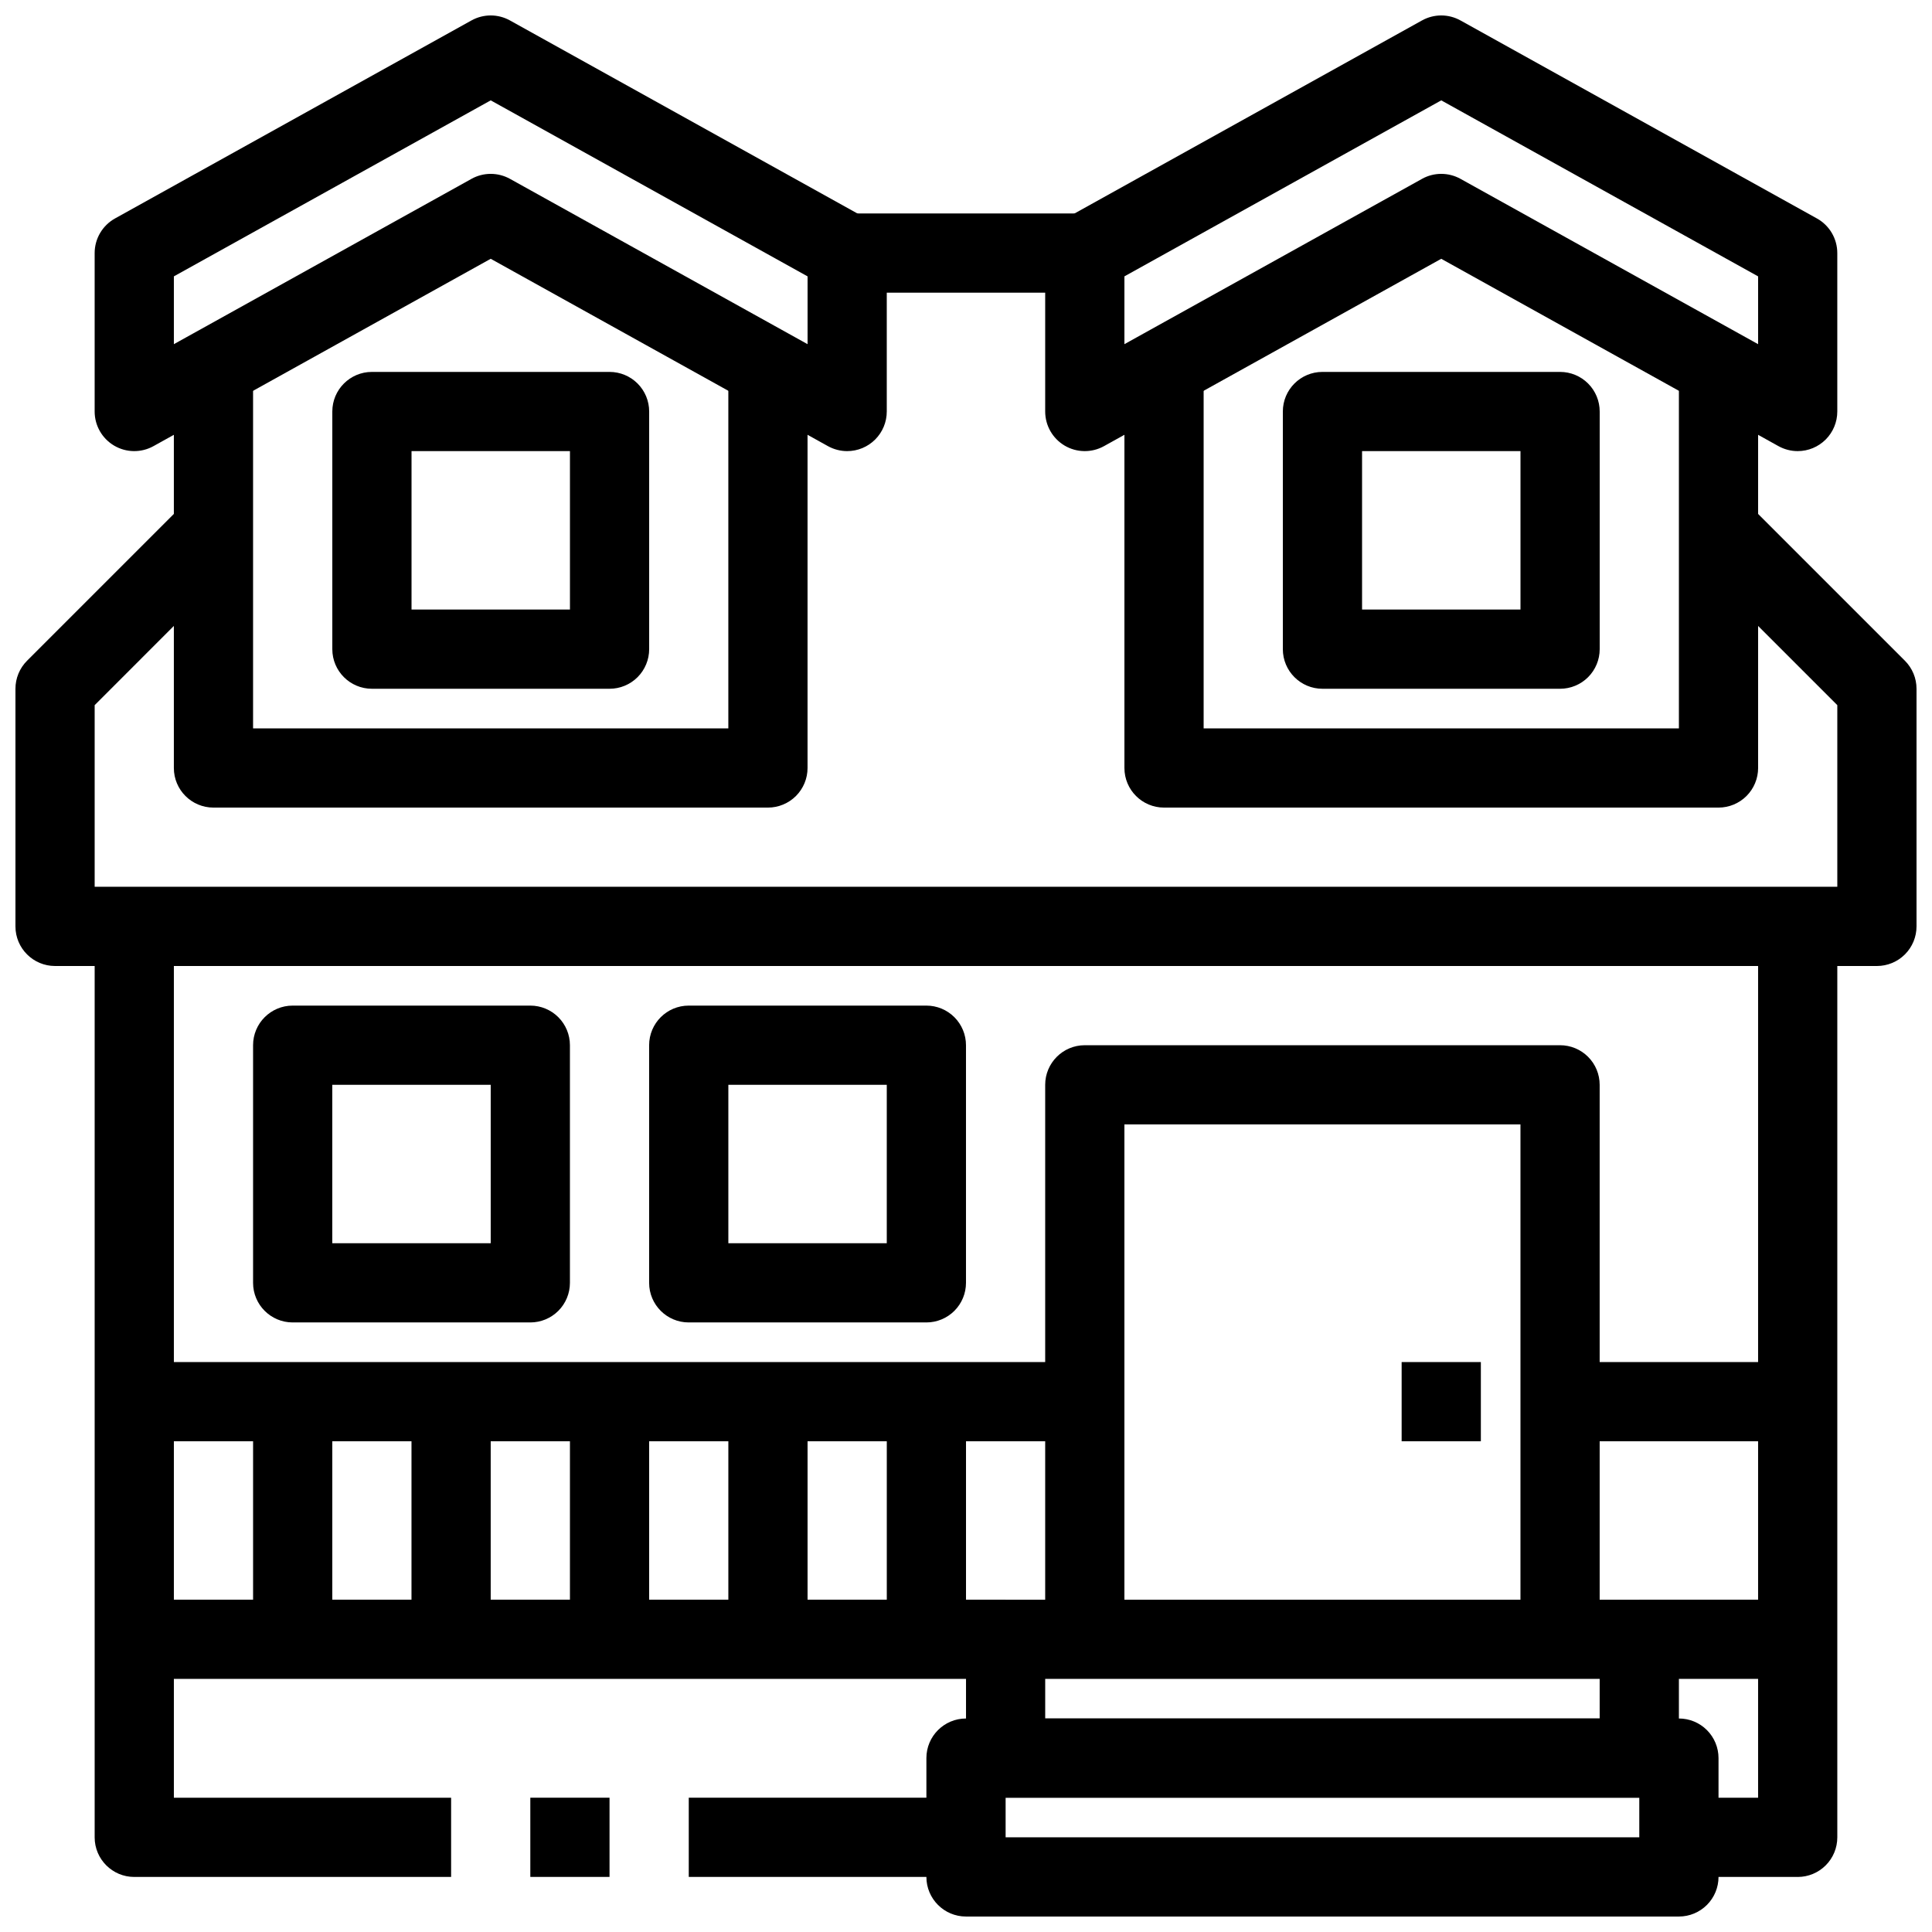
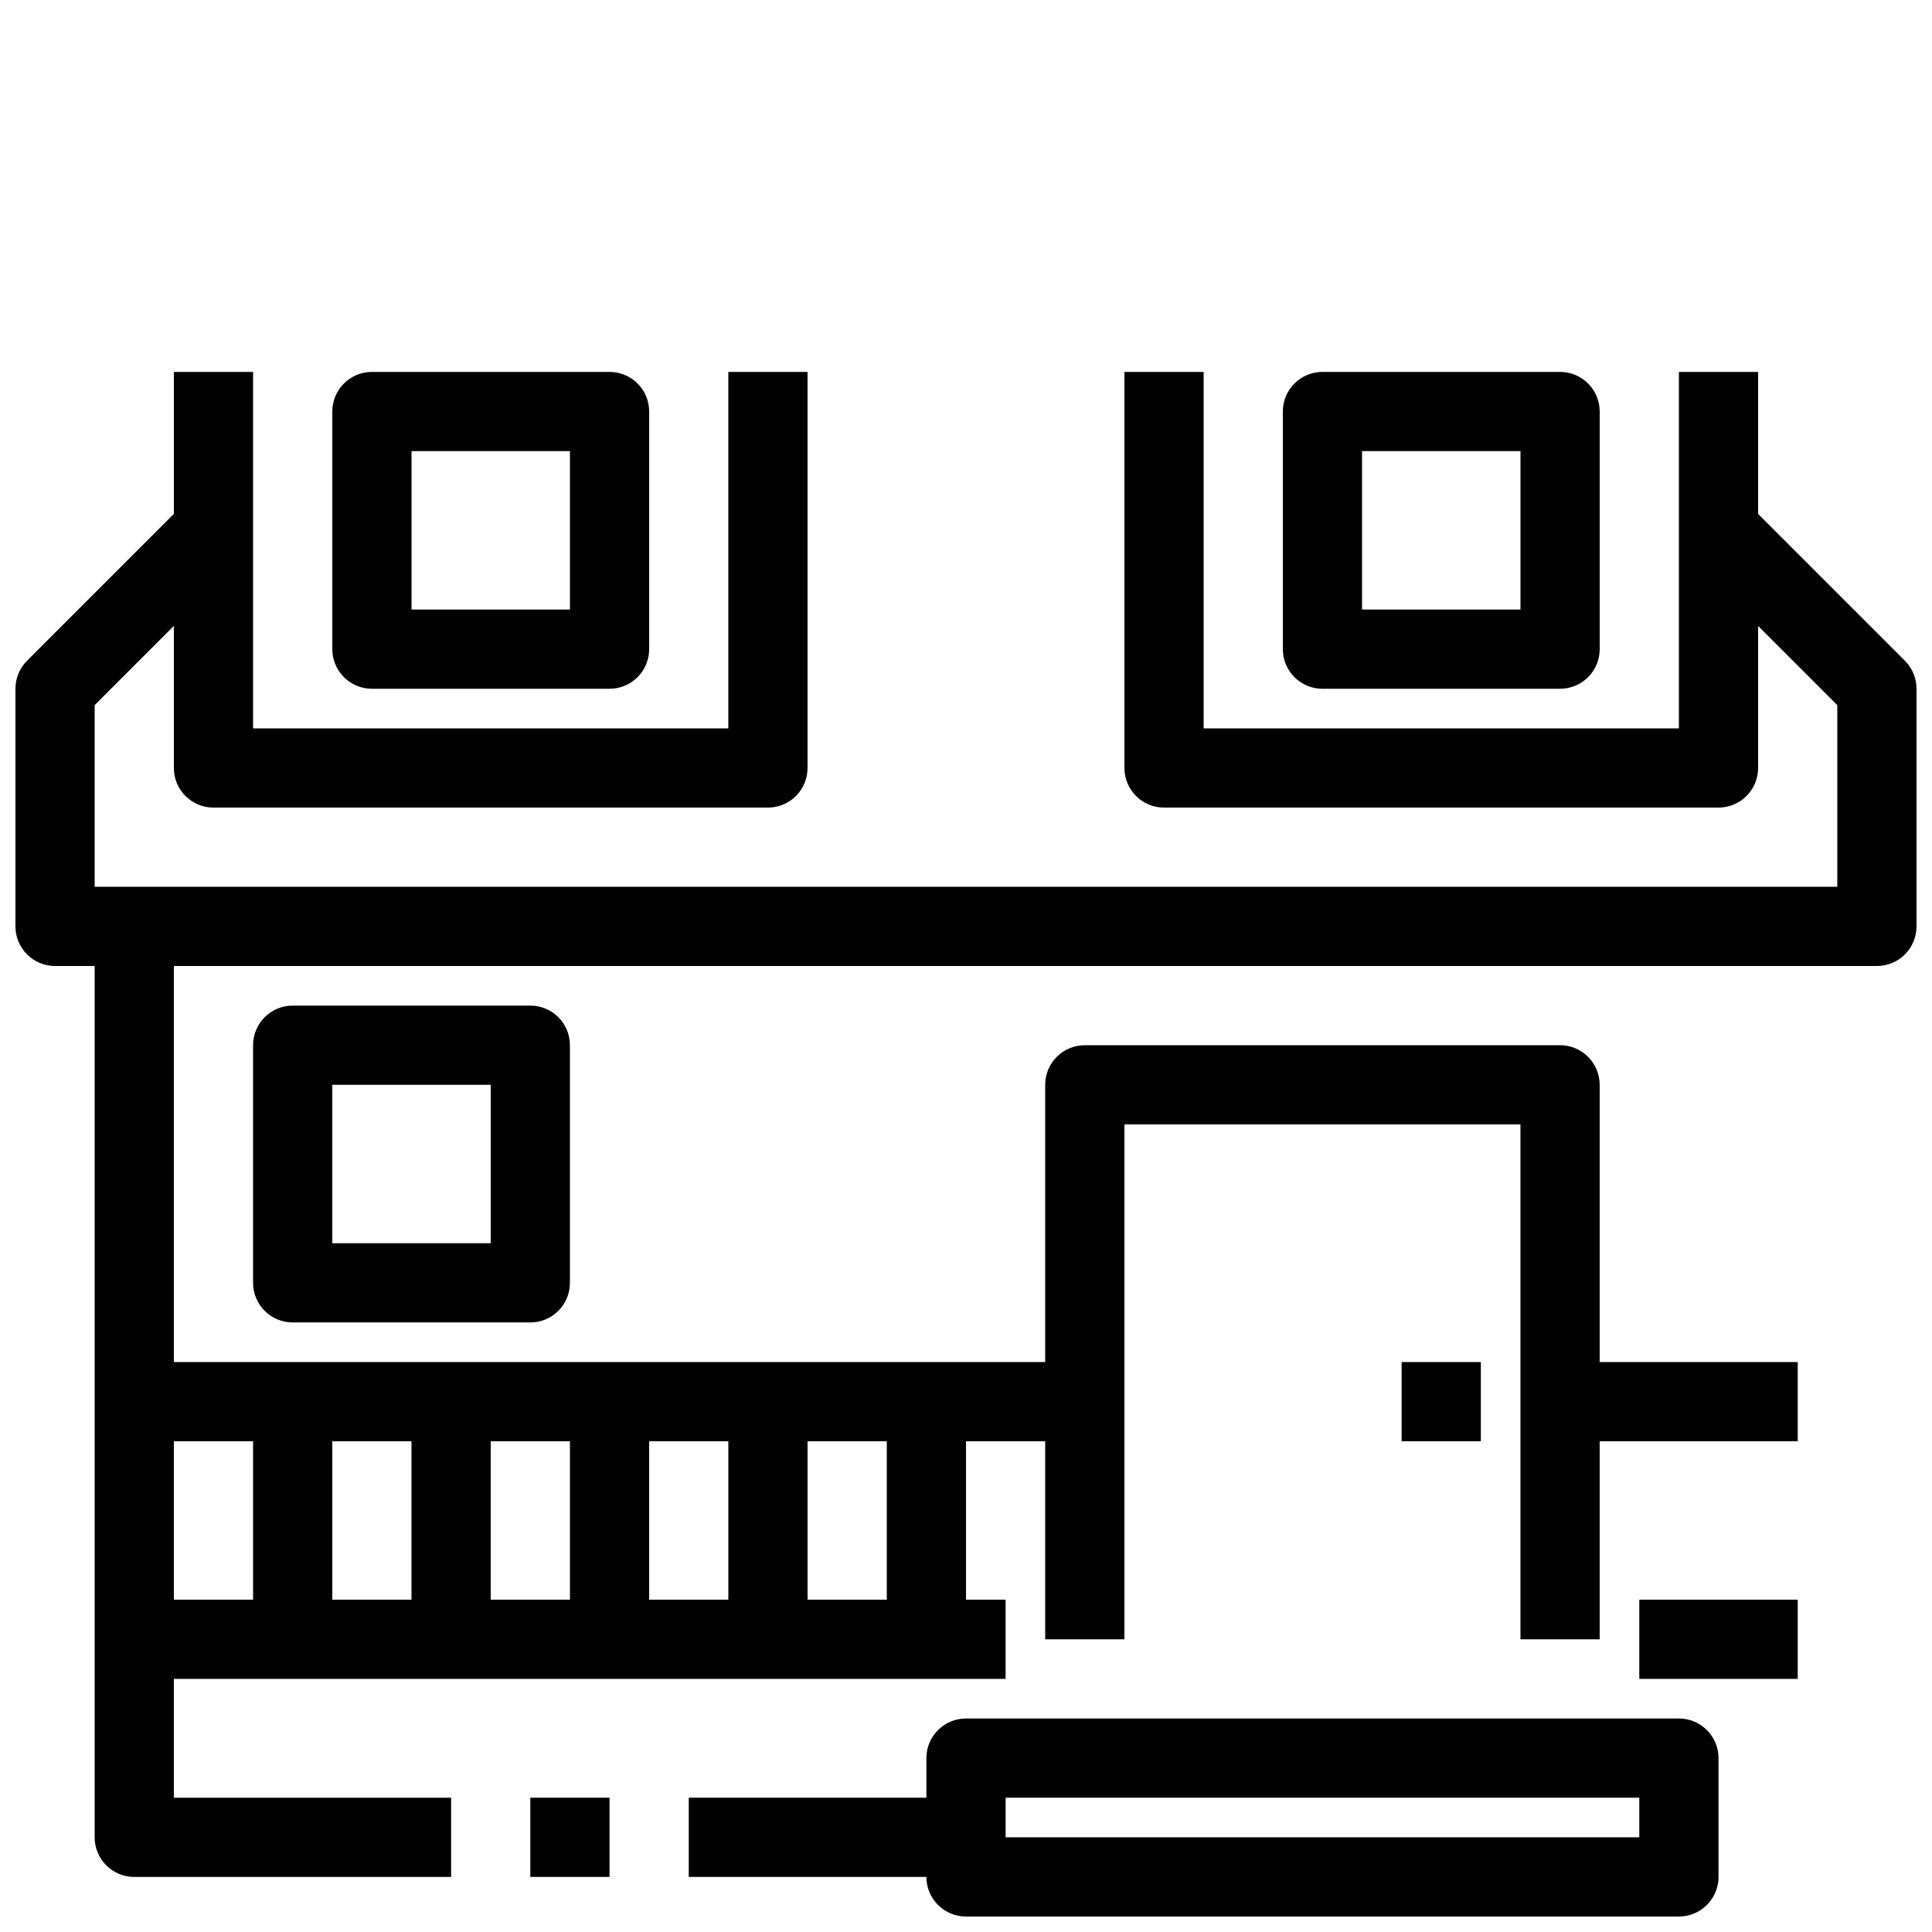
<svg xmlns="http://www.w3.org/2000/svg" width="800px" height="800px" version="1.1" viewBox="144 144 512 512">
  <defs>
    <clipPath id="d">
-       <path d="m169 148.09h211v115.91h-211z" />
+       <path d="m169 148.09v115.91h-211z" />
    </clipPath>
    <clipPath id="c">
      <path d="m420 148.09h211v115.91h-211z" />
    </clipPath>
    <clipPath id="b">
      <path d="m148.09 277h503.81v123h-503.81z" />
    </clipPath>
    <clipPath id="a">
      <path d="m389 599h211v52.902h-211z" />
    </clipPath>
  </defs>
  <path d="m347.52 358.02h-146.95c-5.797 0-10.496-4.699-10.496-10.496v-104.96h20.992v94.465h125.95v-94.465h20.992v104.96c0 2.781-1.105 5.453-3.074 7.422s-4.641 3.074-7.422 3.074z" />
  <g clip-path="url(#d)">
    <path d="m368.51 263.55c-1.785 0-3.543-0.457-5.102-1.324l-89.363-49.645-89.363 49.645c-3.25 1.809-7.215 1.762-10.422-0.125-3.207-1.887-5.176-5.328-5.176-9.047v-41.984c0-3.812 2.066-7.32 5.394-9.176l94.465-52.48v0.004c3.172-1.766 7.031-1.766 10.203 0l94.465 52.48v-0.004c3.328 1.855 5.394 5.363 5.394 9.176v41.984c0 2.781-1.105 5.453-3.074 7.422s-4.641 3.074-7.422 3.074zm-94.465-73.473c1.785 0 3.539 0.453 5.102 1.32l78.867 43.812v-17.969l-83.969-46.645-83.969 46.645v17.969l78.867-43.809v-0.004c1.559-0.867 3.316-1.32 5.102-1.32z" />
  </g>
  <path d="m599.42 358.02h-146.94c-5.797 0-10.496-4.699-10.496-10.496v-104.96h20.992v94.465h125.95v-94.465h20.992v104.96c0 2.781-1.105 5.453-3.074 7.422s-4.637 3.074-7.422 3.074z" />
  <g clip-path="url(#c)">
-     <path d="m620.41 263.55c-1.785 0-3.539-0.457-5.102-1.324l-89.363-49.645-89.363 49.645c-3.25 1.809-7.215 1.762-10.422-0.125-3.203-1.887-5.172-5.328-5.172-9.047v-41.984c0-3.812 2.062-7.32 5.394-9.176l94.465-52.48v0.004c3.172-1.766 7.027-1.766 10.199 0l94.465 52.48v-0.004c3.332 1.855 5.394 5.363 5.394 9.176v41.984c0 2.781-1.105 5.453-3.074 7.422s-4.637 3.074-7.422 3.074zm-94.465-73.473c1.785 0 3.543 0.453 5.102 1.32l78.867 43.812v-17.969l-83.969-46.645-83.965 46.645v17.969l78.867-43.809v-0.004c1.559-0.867 3.312-1.32 5.098-1.32z" />
-   </g>
-   <path d="m368.51 200.57h62.977v20.992h-62.977z" />
+     </g>
  <g clip-path="url(#b)">
    <path d="m641.41 400h-482.82c-5.797 0-10.496-4.699-10.496-10.496v-62.977c0-2.785 1.105-5.453 3.074-7.422l41.984-41.984 14.84 14.84-38.906 38.91v48.137h461.82v-48.137l-38.91-38.91 14.84-14.84 41.984 41.984h0.004c1.969 1.969 3.074 4.637 3.074 7.422v62.977c0 2.781-1.105 5.453-3.074 7.422s-4.637 3.074-7.422 3.074z" />
  </g>
  <path d="m305.54 326.53h-62.977c-5.797 0-10.496-4.699-10.496-10.496v-62.977c0-5.797 4.699-10.496 10.496-10.496h62.977c2.781 0 5.453 1.105 7.422 3.074s3.074 4.637 3.074 7.422v62.977c0 2.781-1.105 5.453-3.074 7.422s-4.641 3.074-7.422 3.074zm-52.48-20.992h41.984v-41.984h-41.984z" />
  <path d="m284.54 494.46h-62.977c-5.797 0-10.496-4.699-10.496-10.496v-62.973c0-5.797 4.699-10.496 10.496-10.496h62.977c2.781 0 5.453 1.105 7.422 3.074s3.074 4.637 3.074 7.422v62.977-0.004c0 2.785-1.105 5.457-3.074 7.422-1.969 1.969-4.641 3.074-7.422 3.074zm-52.48-20.988h41.984v-41.984h-41.984z" />
-   <path d="m389.5 494.46h-62.977c-5.797 0-10.496-4.699-10.496-10.496v-62.973c0-5.797 4.699-10.496 10.496-10.496h62.977c2.781 0 5.453 1.105 7.422 3.074s3.074 4.637 3.074 7.422v62.977-0.004c0 2.785-1.105 5.457-3.074 7.422-1.969 1.969-4.641 3.074-7.422 3.074zm-52.48-20.992h41.984v-41.98h-41.984z" />
  <path d="m557.44 326.53h-62.977c-5.797 0-10.496-4.699-10.496-10.496v-62.977c0-5.797 4.699-10.496 10.496-10.496h62.977c2.785 0 5.453 1.105 7.422 3.074s3.074 4.637 3.074 7.422v62.977c0 2.781-1.105 5.453-3.074 7.422s-4.637 3.074-7.422 3.074zm-52.48-20.992h41.984v-41.984h-41.984z" />
  <g clip-path="url(#a)">
    <path d="m588.93 651.9h-188.93c-5.797 0-10.496-4.699-10.496-10.496v-31.488c0-5.797 4.699-10.496 10.496-10.496h188.93c2.785 0 5.453 1.105 7.422 3.074s3.074 4.641 3.074 7.422v31.488c0 2.785-1.105 5.453-3.074 7.422s-4.637 3.074-7.422 3.074zm-178.43-20.992h167.93v-10.496h-167.93z" />
  </g>
-   <path d="m578.43 620.41h-167.93c-5.797 0-10.496-4.699-10.496-10.496v-31.488c0-5.797 4.699-10.496 10.496-10.496h167.93c2.785 0 5.453 1.105 7.422 3.074s3.074 4.641 3.074 7.422v31.488c0 2.785-1.105 5.453-3.074 7.422s-4.637 3.074-7.422 3.074zm-157.44-20.992h146.94v-10.496h-146.94z" />
  <path d="m567.93 578.43h-20.992v-136.45h-104.96v136.45h-20.992v-146.94c0-5.797 4.699-10.496 10.496-10.496h125.95c2.785 0 5.453 1.105 7.422 3.074 1.969 1.965 3.074 4.637 3.074 7.422z" />
  <path d="m263.55 641.41h-83.969c-5.797 0-10.496-4.699-10.496-10.496v-241.41h20.992v230.91h73.473z" />
-   <path d="m620.41 641.41h-31.488v-20.992h20.992v-230.91h20.992v241.41c0 2.785-1.105 5.453-3.074 7.422s-4.637 3.074-7.422 3.074z" />
  <path d="m179.58 567.93h230.91v20.992h-230.91z" />
  <path d="m179.58 504.96h251.91v20.992h-251.91z" />
  <path d="m379.01 515.45h20.992v62.977h-20.992z" />
  <path d="m337.02 515.45h20.992v62.977h-20.992z" />
  <path d="m295.04 515.45h20.992v62.977h-20.992z" />
  <path d="m253.05 515.45h20.992v62.977h-20.992z" />
  <path d="m211.07 515.45h20.992v62.977h-20.992z" />
  <path d="m578.43 567.93h41.984v20.992h-41.984z" />
  <path d="m557.44 504.96h62.977v20.992h-62.977z" />
  <path d="m515.45 504.96h20.992v20.992h-20.992z" />
  <path d="m284.54 620.41h20.992v20.992h-20.992z" />
  <path d="m326.53 620.41h73.473v20.992h-73.473z" />
</svg>